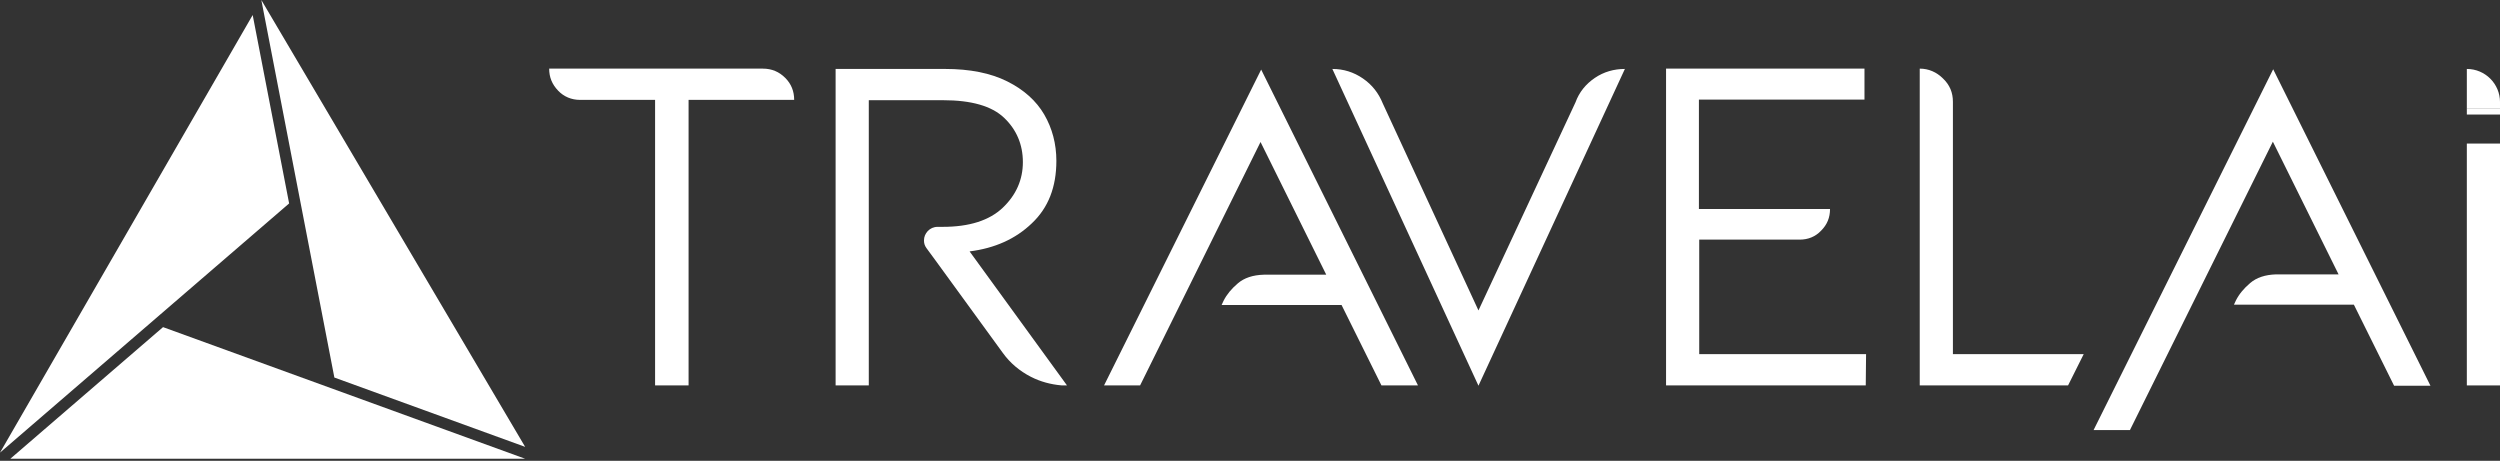
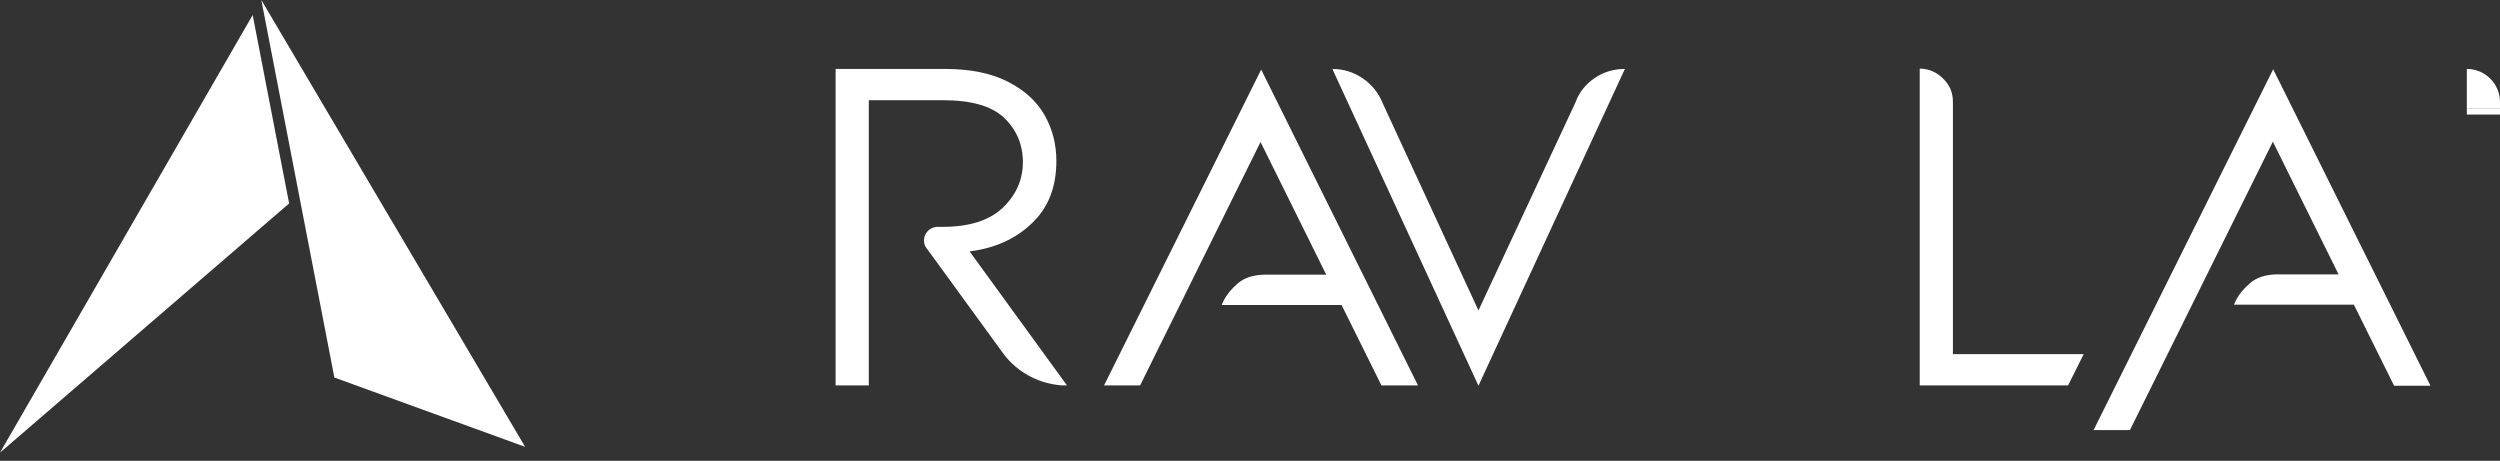
<svg xmlns="http://www.w3.org/2000/svg" width="434" height="80" viewBox="0 0 434 80" fill="none">
  <rect x="0" y="0" width="434" height="80" fill="#333333" stroke="none" />
  <path d="M45.367.0 58.047 65.54 91.165 77.575 45.367.0z" fill="#fff" />
-   <path d="M1.797 79.637 91.164 79.636 28.304 56.789 1.797 79.637z" fill="#fff" />
  <path d="M0 78.579 50.192 35.317 43.865 2.609.0 78.579z" fill="#fff" />
-   <rect x="428.242" y="24.922" width="5.759" height="41.987" fill="#fff" />
  <path d="M428.242 11.969C431.423 11.969 434.002 14.547 434.002 17.729v1.154H428.242V11.969z" fill="#fff" />
-   <path d="M136.317 13.52C137.37 14.572 137.868 15.846 137.868 17.341H119.537V66.907H113.722V17.341H100.708C99.213 17.341 97.883 16.787 96.887 15.735 95.834 14.628 95.336 13.409 95.336 11.914H132.441C133.991 11.914 135.265 12.468 136.317 13.52z" fill="#fff" />
  <path d="M276.875 13.519C278.425 12.467 280.197 11.969 282.08 11.969L256.661 66.961 231.297 11.969C233.235 11.969 235.007 12.523 236.613 13.63c1.607 1.107 2.714 2.547 3.434 4.32l16.614 35.942 16.836-36.108C274.161 15.956 275.324 14.572 276.875 13.519z" fill="#fff" />
-   <path d="M323.895 66.906H289.227V11.914h34.446v5.372H294.931V36.281h22.761C317.692 37.777 317.193 38.994 316.141 40.047 315.144 41.099 313.871 41.598 312.431 41.598H294.986V61.479H323.95L323.895 66.906z" fill="#fff" />
  <path d="M339.026 61.479V17.673C339.026 16.067 338.472 14.739 337.309 13.631 336.201 12.523 334.816 11.914 333.266 11.914v54.992h25.752L361.731 61.479H339.026z" fill="#fff" />
  <path d="M394.624 12.023 363.445 74.659H369.758l24.811-50.064 11.408 23.038H395.123C393.24 47.688 391.745 48.187 390.637 49.129 389.529 50.07 388.699 51.067 388.145 52.174L387.813 52.894h20.822L415.614 66.961H421.927L394.624 12.023z" fill="#fff" />
  <path d="M150.822 66.905V17.396h12.904C168.599 17.396 172.144 18.392 174.303 20.441c2.16 2.049 3.268 4.652 3.268 7.698.0 3.046-1.163 5.704-3.489 7.92C171.756 38.274 168.267 39.381 163.671 39.381H162.784C162.064 39.381 161.511 39.658 161.067 40.101 160.625 40.599 160.403 41.097 160.403 41.763 160.403 42.205 160.514 42.649 160.846 43.091L162.231 44.974l11.851 16.282C175.356 63.028 177.017 64.413 178.955 65.41 180.611 66.261 182.429 66.746 184.304 66.905H185.228L168.322 43.645C172.697 43.092 176.297 41.486 179.121 38.772 182.001 36.059 183.386 32.459 183.386 27.917 183.386 24.983 182.666 22.269 181.282 19.887 179.897 17.506 177.737 15.568 174.857 14.129 171.977 12.688 168.378 11.969 164.058 11.969H145.062V66.905H150.822z" fill="#fff" />
  <path d="M230.237 47.688H219.382C217.499 47.743 216.004 48.241 214.896 49.183 213.789 50.125 212.958 51.121 212.404 52.229L212.072 52.949h20.823l6.923 13.956H246.159l-27.22-54.826-27.275 54.826H197.922l20.906-42.255 11.409 23.038z" fill="#fff" />
  <rect x="428.242" y="18.883" width="5.76" height="1" fill="#fff" />
</svg>